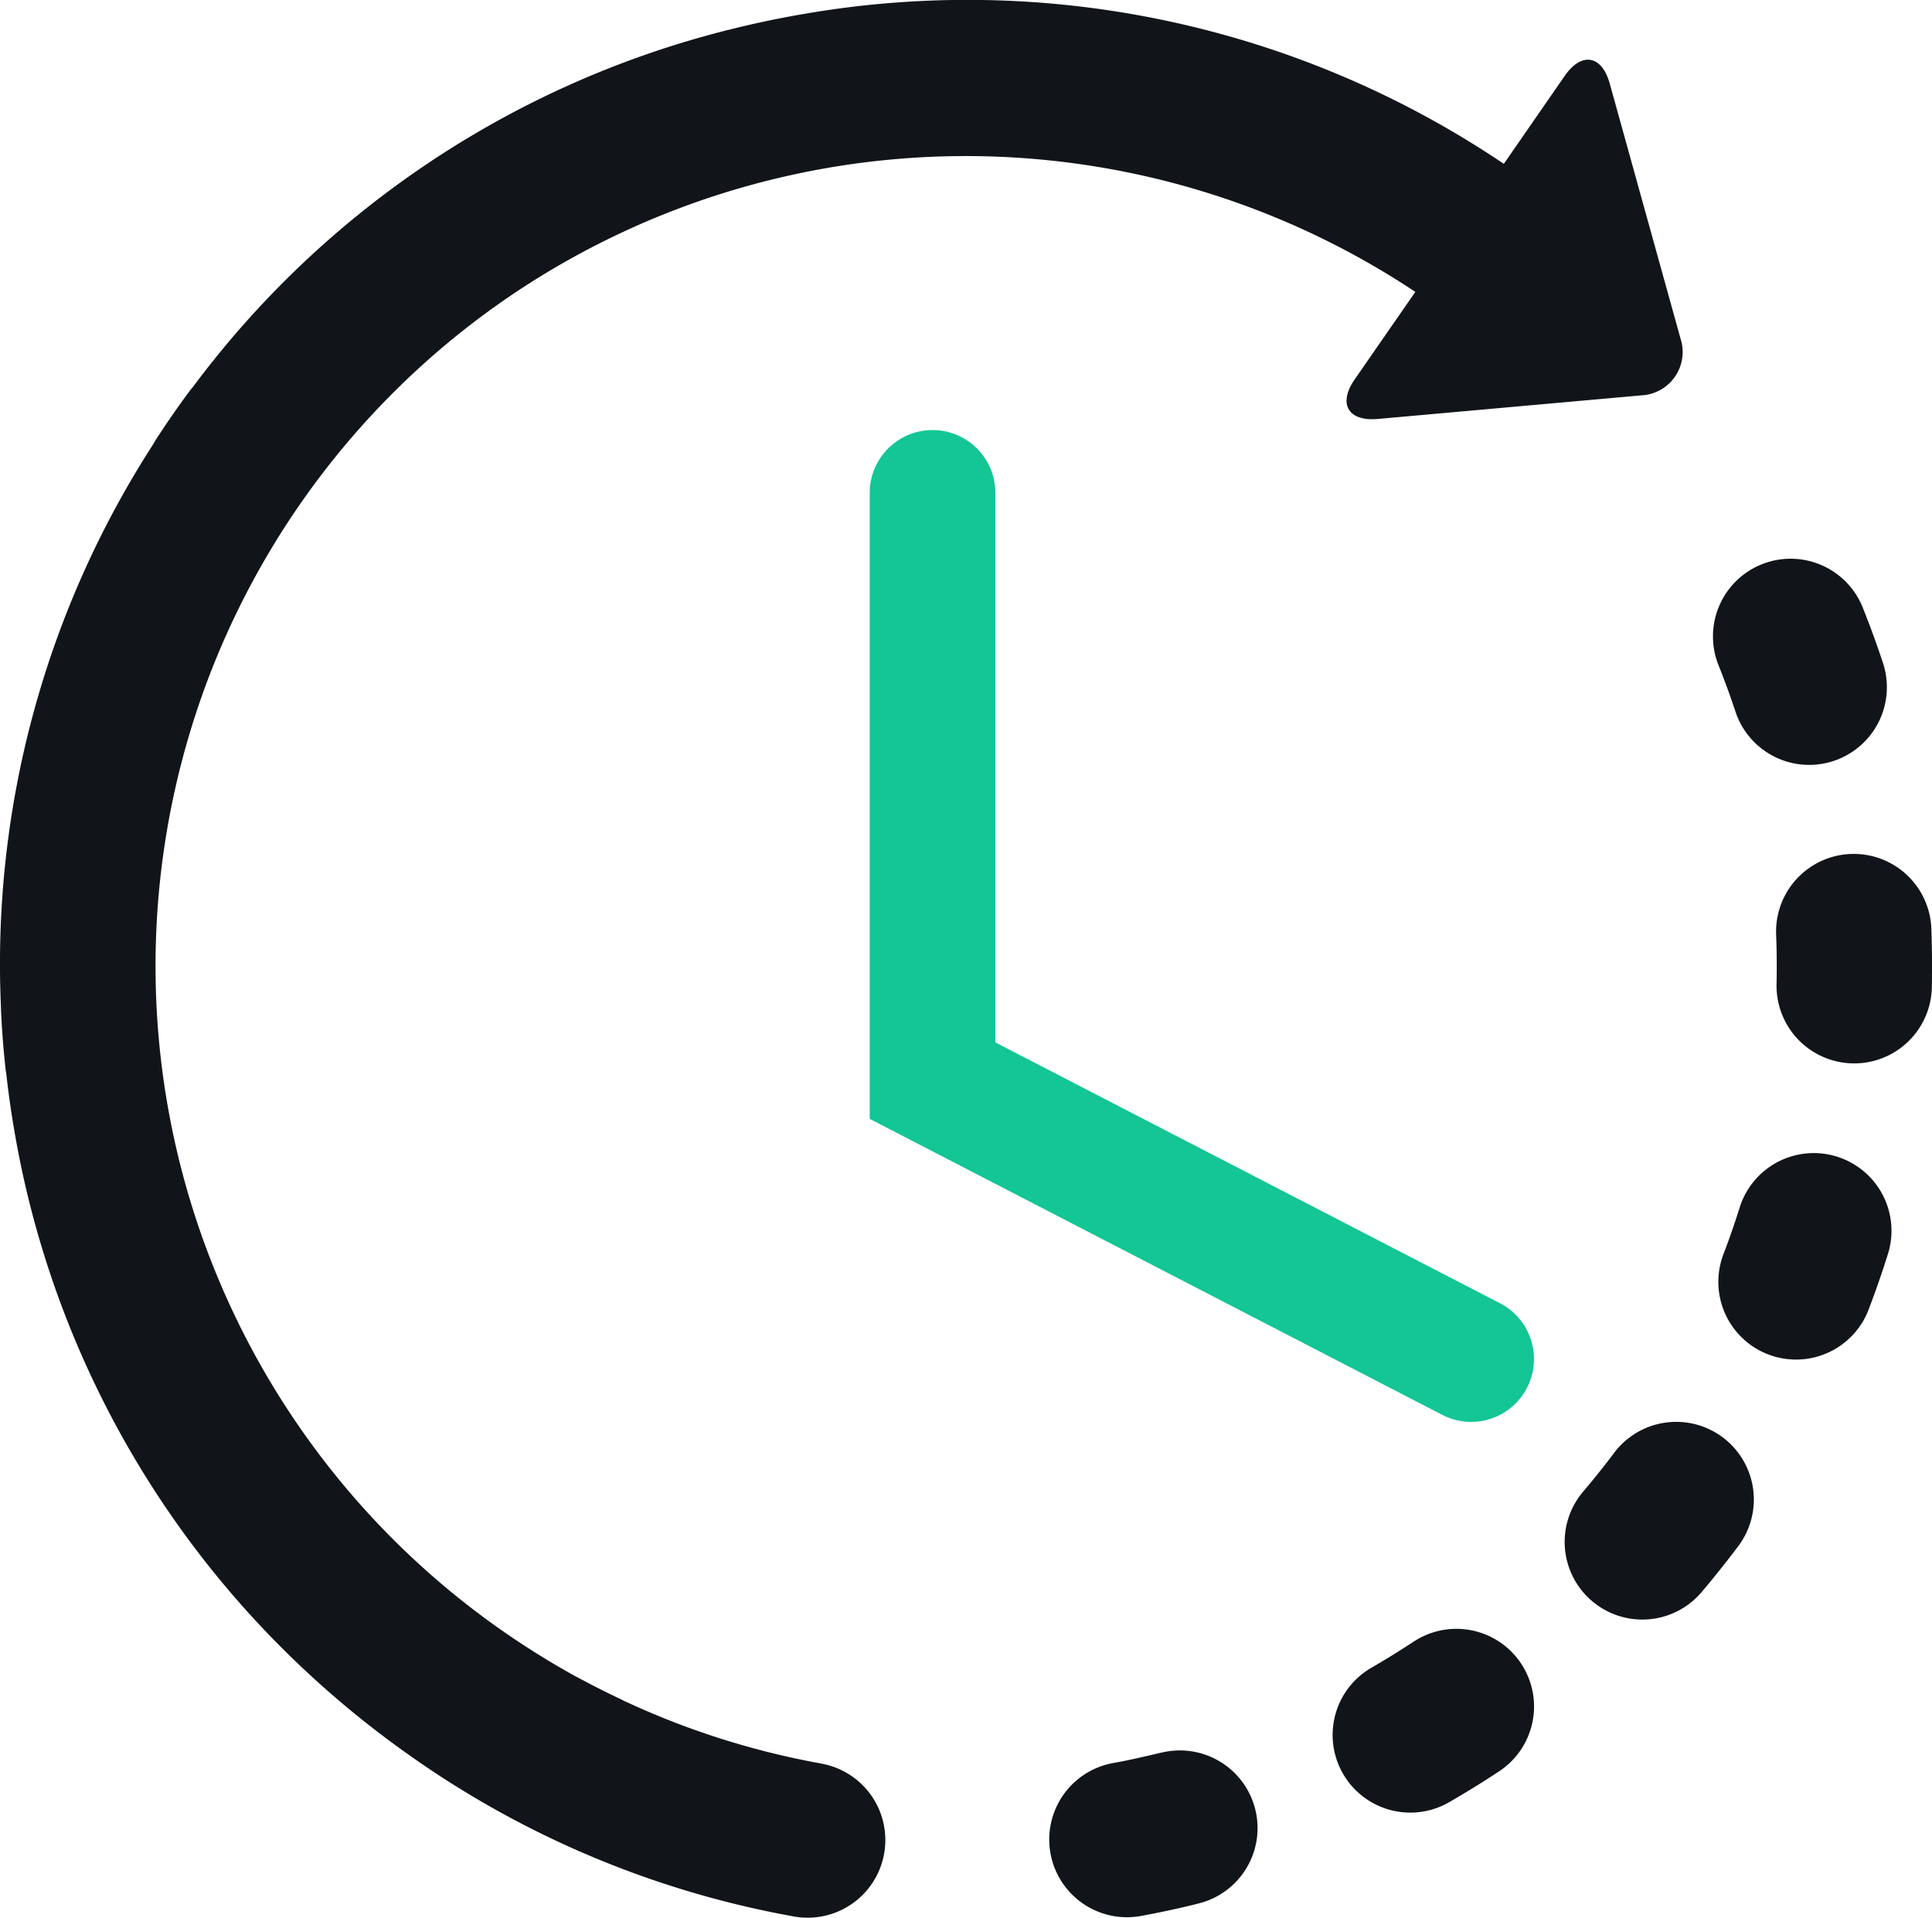
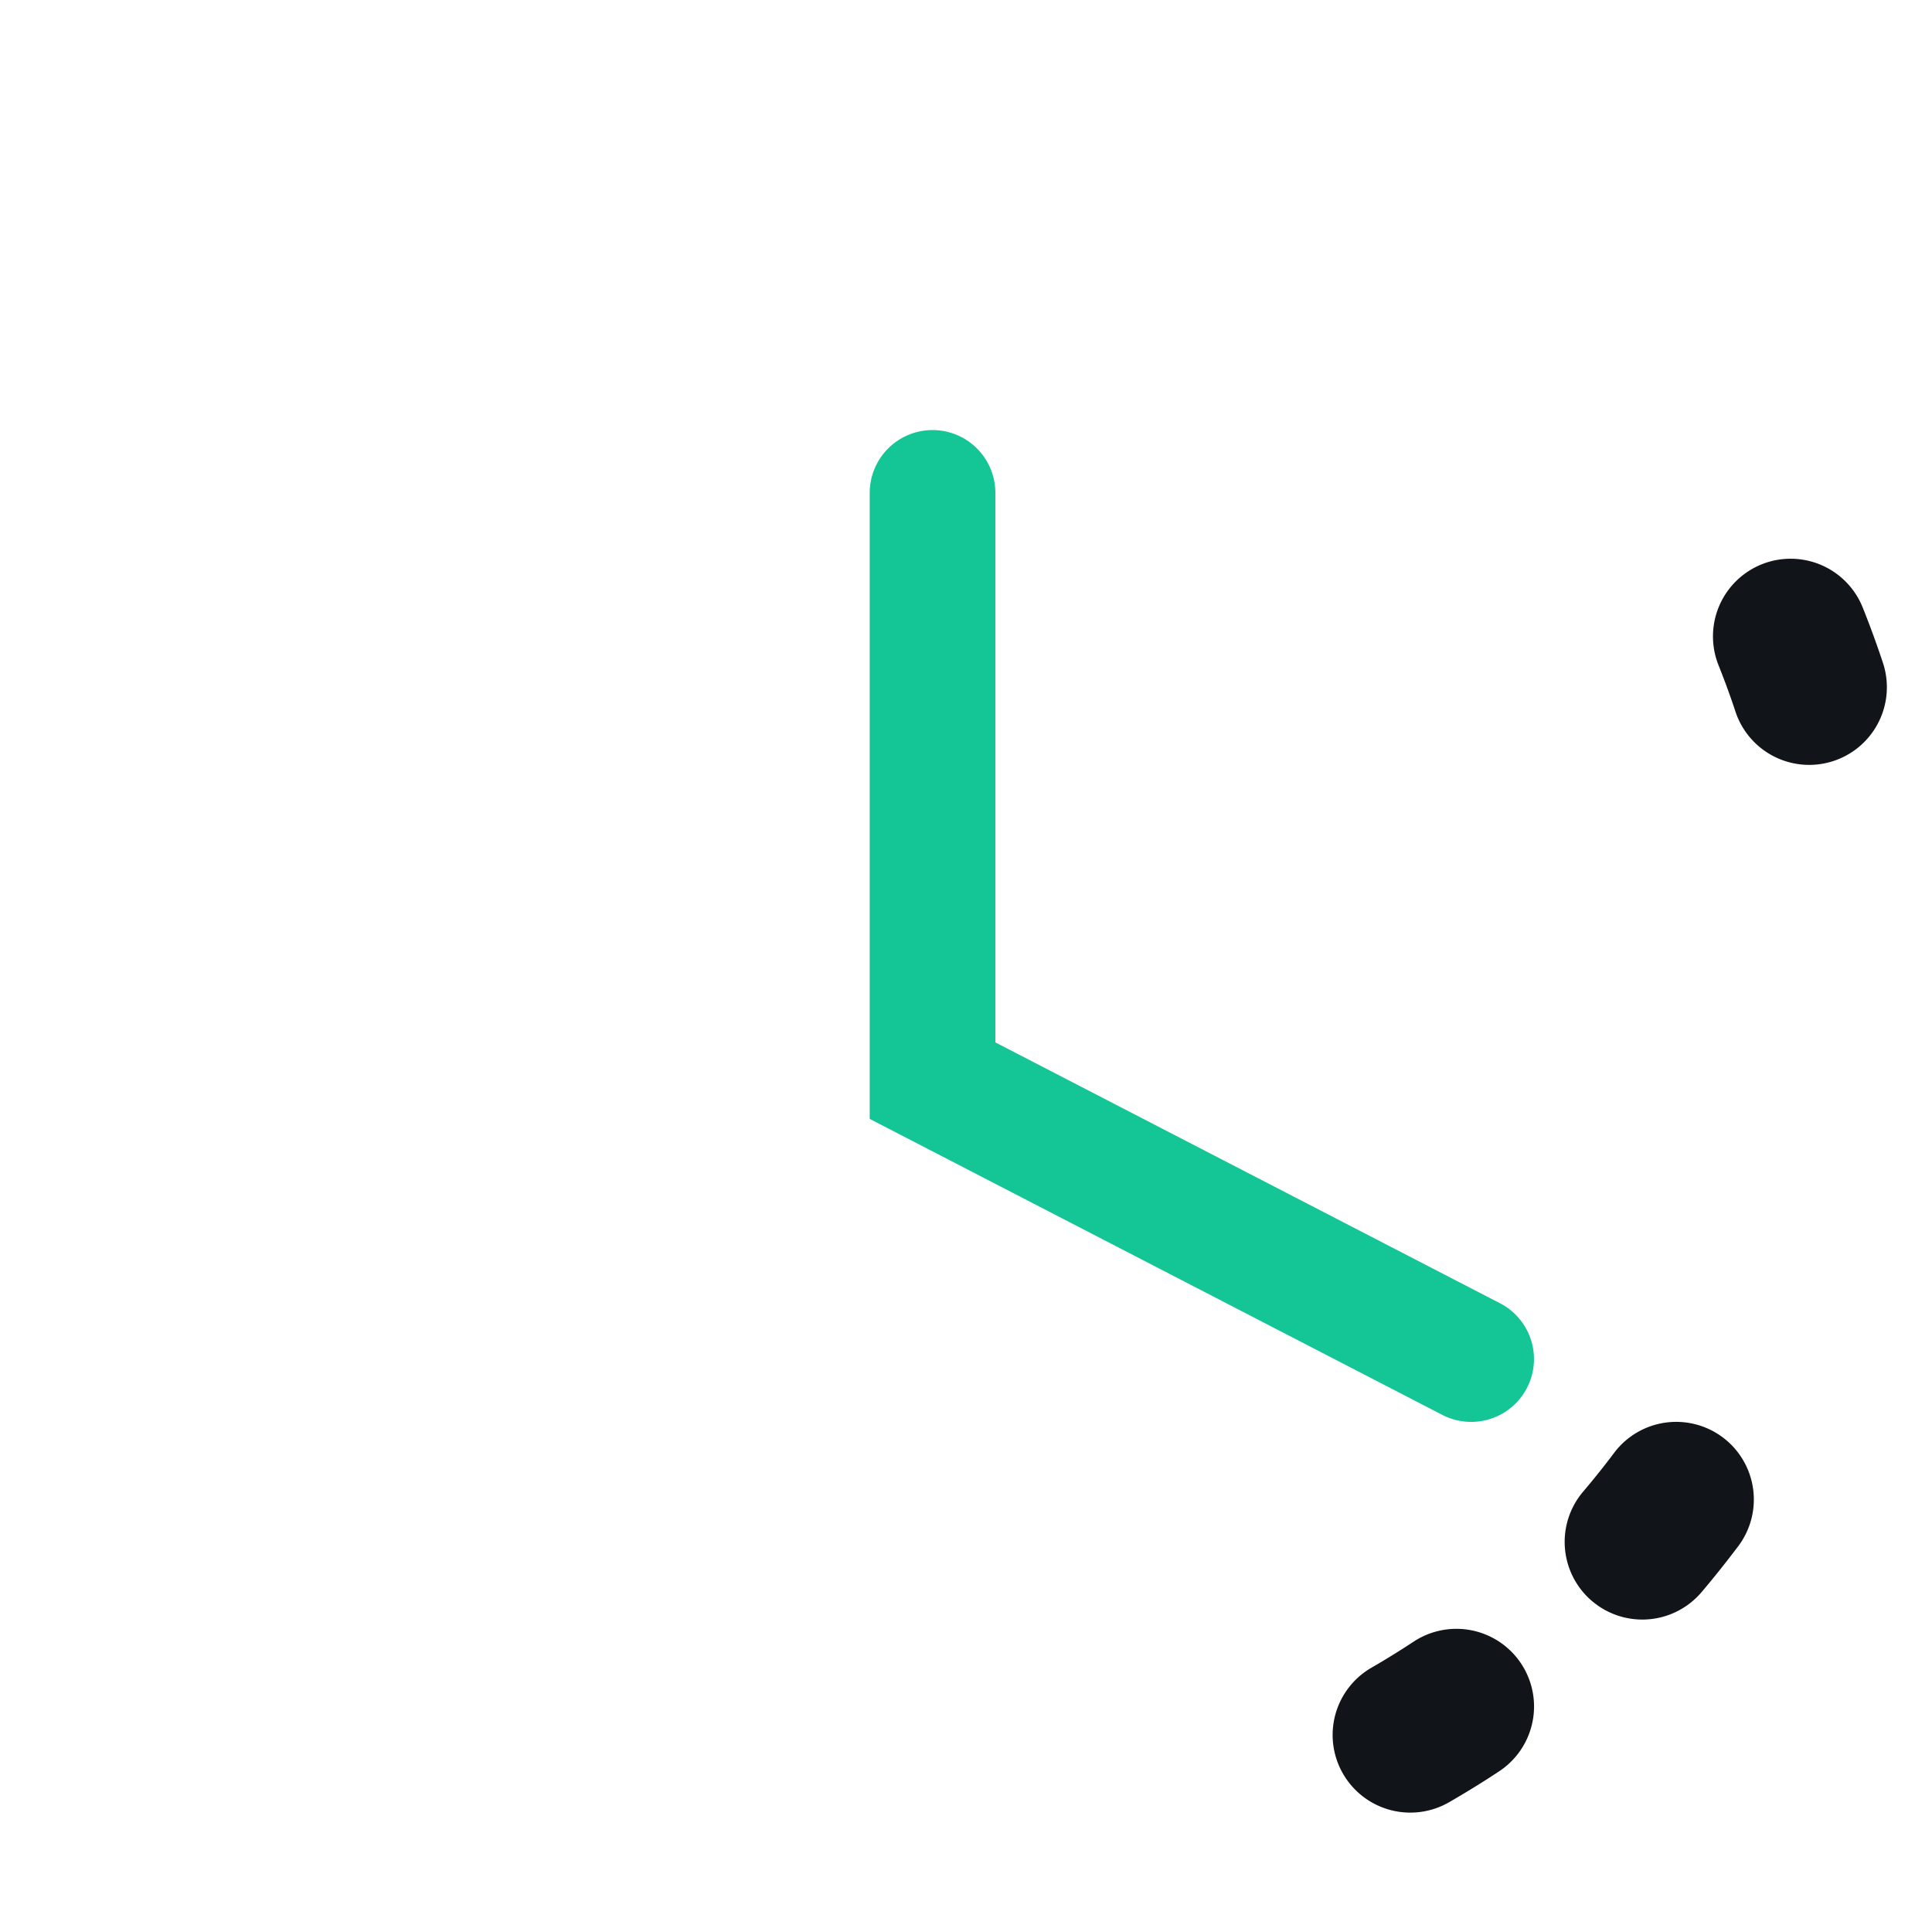
<svg xmlns="http://www.w3.org/2000/svg" width="50.559" height="50.192" viewBox="0 0 50.559 50.192">
  <g id="time-left" transform="translate(0)">
    <g id="Layer_2_16_" transform="translate(0 0)">
      <g id="Group_4616" data-name="Group 4616" transform="translate(0 0)">
-         <path id="Path_83349" data-name="Path 83349" d="M255.593,423.216c-.417.1-.842.2-1.264.274a2.033,2.033,0,0,0,.74,4c.5-.093,1.009-.2,1.506-.327a2.032,2.032,0,0,0-.982-3.944Z" transform="translate(-225.207 -377.349)" fill="#111419" />
        <path id="Path_83350" data-name="Path 83350" d="M413.049,140.214a2.032,2.032,0,0,0,3.859-1.278c-.161-.486-.339-.973-.529-1.447A2.032,2.032,0,1,0,412.606,139C412.765,139.4,412.915,139.806,413.049,140.214Z" transform="translate(-367.633 -121.59)" fill="#111419" />
        <path id="Path_83351" data-name="Path 83351" d="M322.985,394.248c-.359.237-.729.466-1.1.68a2.032,2.032,0,1,0,2.031,3.521c.443-.256.884-.527,1.311-.81a2.032,2.032,0,0,0-2.241-3.391Z" transform="translate(-285.994 -351.284)" fill="#111419" />
-         <path id="Path_83352" data-name="Path 83352" d="M431.7,209.264a2.032,2.032,0,1,0-4.062.16c.017.429.021.864.011,1.292a2.032,2.032,0,1,0,4.064.09C431.722,210.294,431.718,209.776,431.7,209.264Z" transform="translate(-381.158 -184.964)" fill="#111419" />
        <path id="Path_83353" data-name="Path 83353" d="M380.895,344.476a2.032,2.032,0,0,0-2.846.406c-.258.344-.53.684-.808,1.011a2.033,2.033,0,0,0,.23,2.865c.049.041.1.079.149.115a2.032,2.032,0,0,0,2.716-.345c.332-.39.656-.8.964-1.207A2.033,2.033,0,0,0,380.895,344.476Z" transform="translate(-335.81 -306.858)" fill="#111419" />
-         <path id="Path_83354" data-name="Path 83354" d="M416.857,279.445a2.032,2.032,0,0,0-2.547,1.331c-.128.409-.271.82-.425,1.223a2.032,2.032,0,0,0,3.8,1.447c.182-.479.352-.968.505-1.454A2.033,2.033,0,0,0,416.857,279.445Z" transform="translate(-368.784 -249.175)" fill="#111419" />
-         <path id="Path_83355" data-name="Path 83355" d="M21.519,47.846a20.987,20.987,0,0,1-5.213-1.657c-.02-.01-.037-.022-.058-.031-.39-.183-.778-.38-1.155-.585l-.006,0a21.681,21.681,0,0,1-2.022-1.264,21.209,21.209,0,0,1,.089-34.74l.073-.051a21.245,21.245,0,0,1,23.811-.191L35.45,11.619c-.441.639-.17,1.1.6,1.034l6.9-.618a1.136,1.136,0,0,0,1.028-1.486L42.126,3.876c-.207-.748-.738-.838-1.18-.2l-1.592,2.3A25.1,25.1,0,0,0,20.962,2.066q-.976.169-1.925.411l-.013,0-.073.021a25.062,25.062,0,0,0-13.9,9.314c-.029.035-.059.069-.087.106-.115.155-.23.314-.342.473-.183.26-.364.527-.537.794-.022.032-.038.065-.057.1A25.058,25.058,0,0,0,.026,28.064c0,.017,0,.034,0,.052.023.51.063,1.027.118,1.536,0,.033.01.064.016.1.057.512.128,1.025.217,1.537a25.083,25.083,0,0,0,7.073,13.6l.026.027.009.008a25.609,25.609,0,0,0,3.238,2.706A25.06,25.06,0,0,0,20.8,51.847a2.032,2.032,0,0,0,.717-4Z" transform="translate(0 -1.688)" fill="#111419" />
        <path id="Path_83356" data-name="Path 83356" d="M207.632,83.2a1.645,1.645,0,0,0-1.645,1.644v16.383l14.984,7.746a1.644,1.644,0,0,0,1.51-2.921l-13.206-6.827V84.842A1.644,1.644,0,0,0,207.632,83.2Z" transform="translate(-183.227 -71.945)" fill="#14c595" />
      </g>
    </g>
  </g>
</svg>